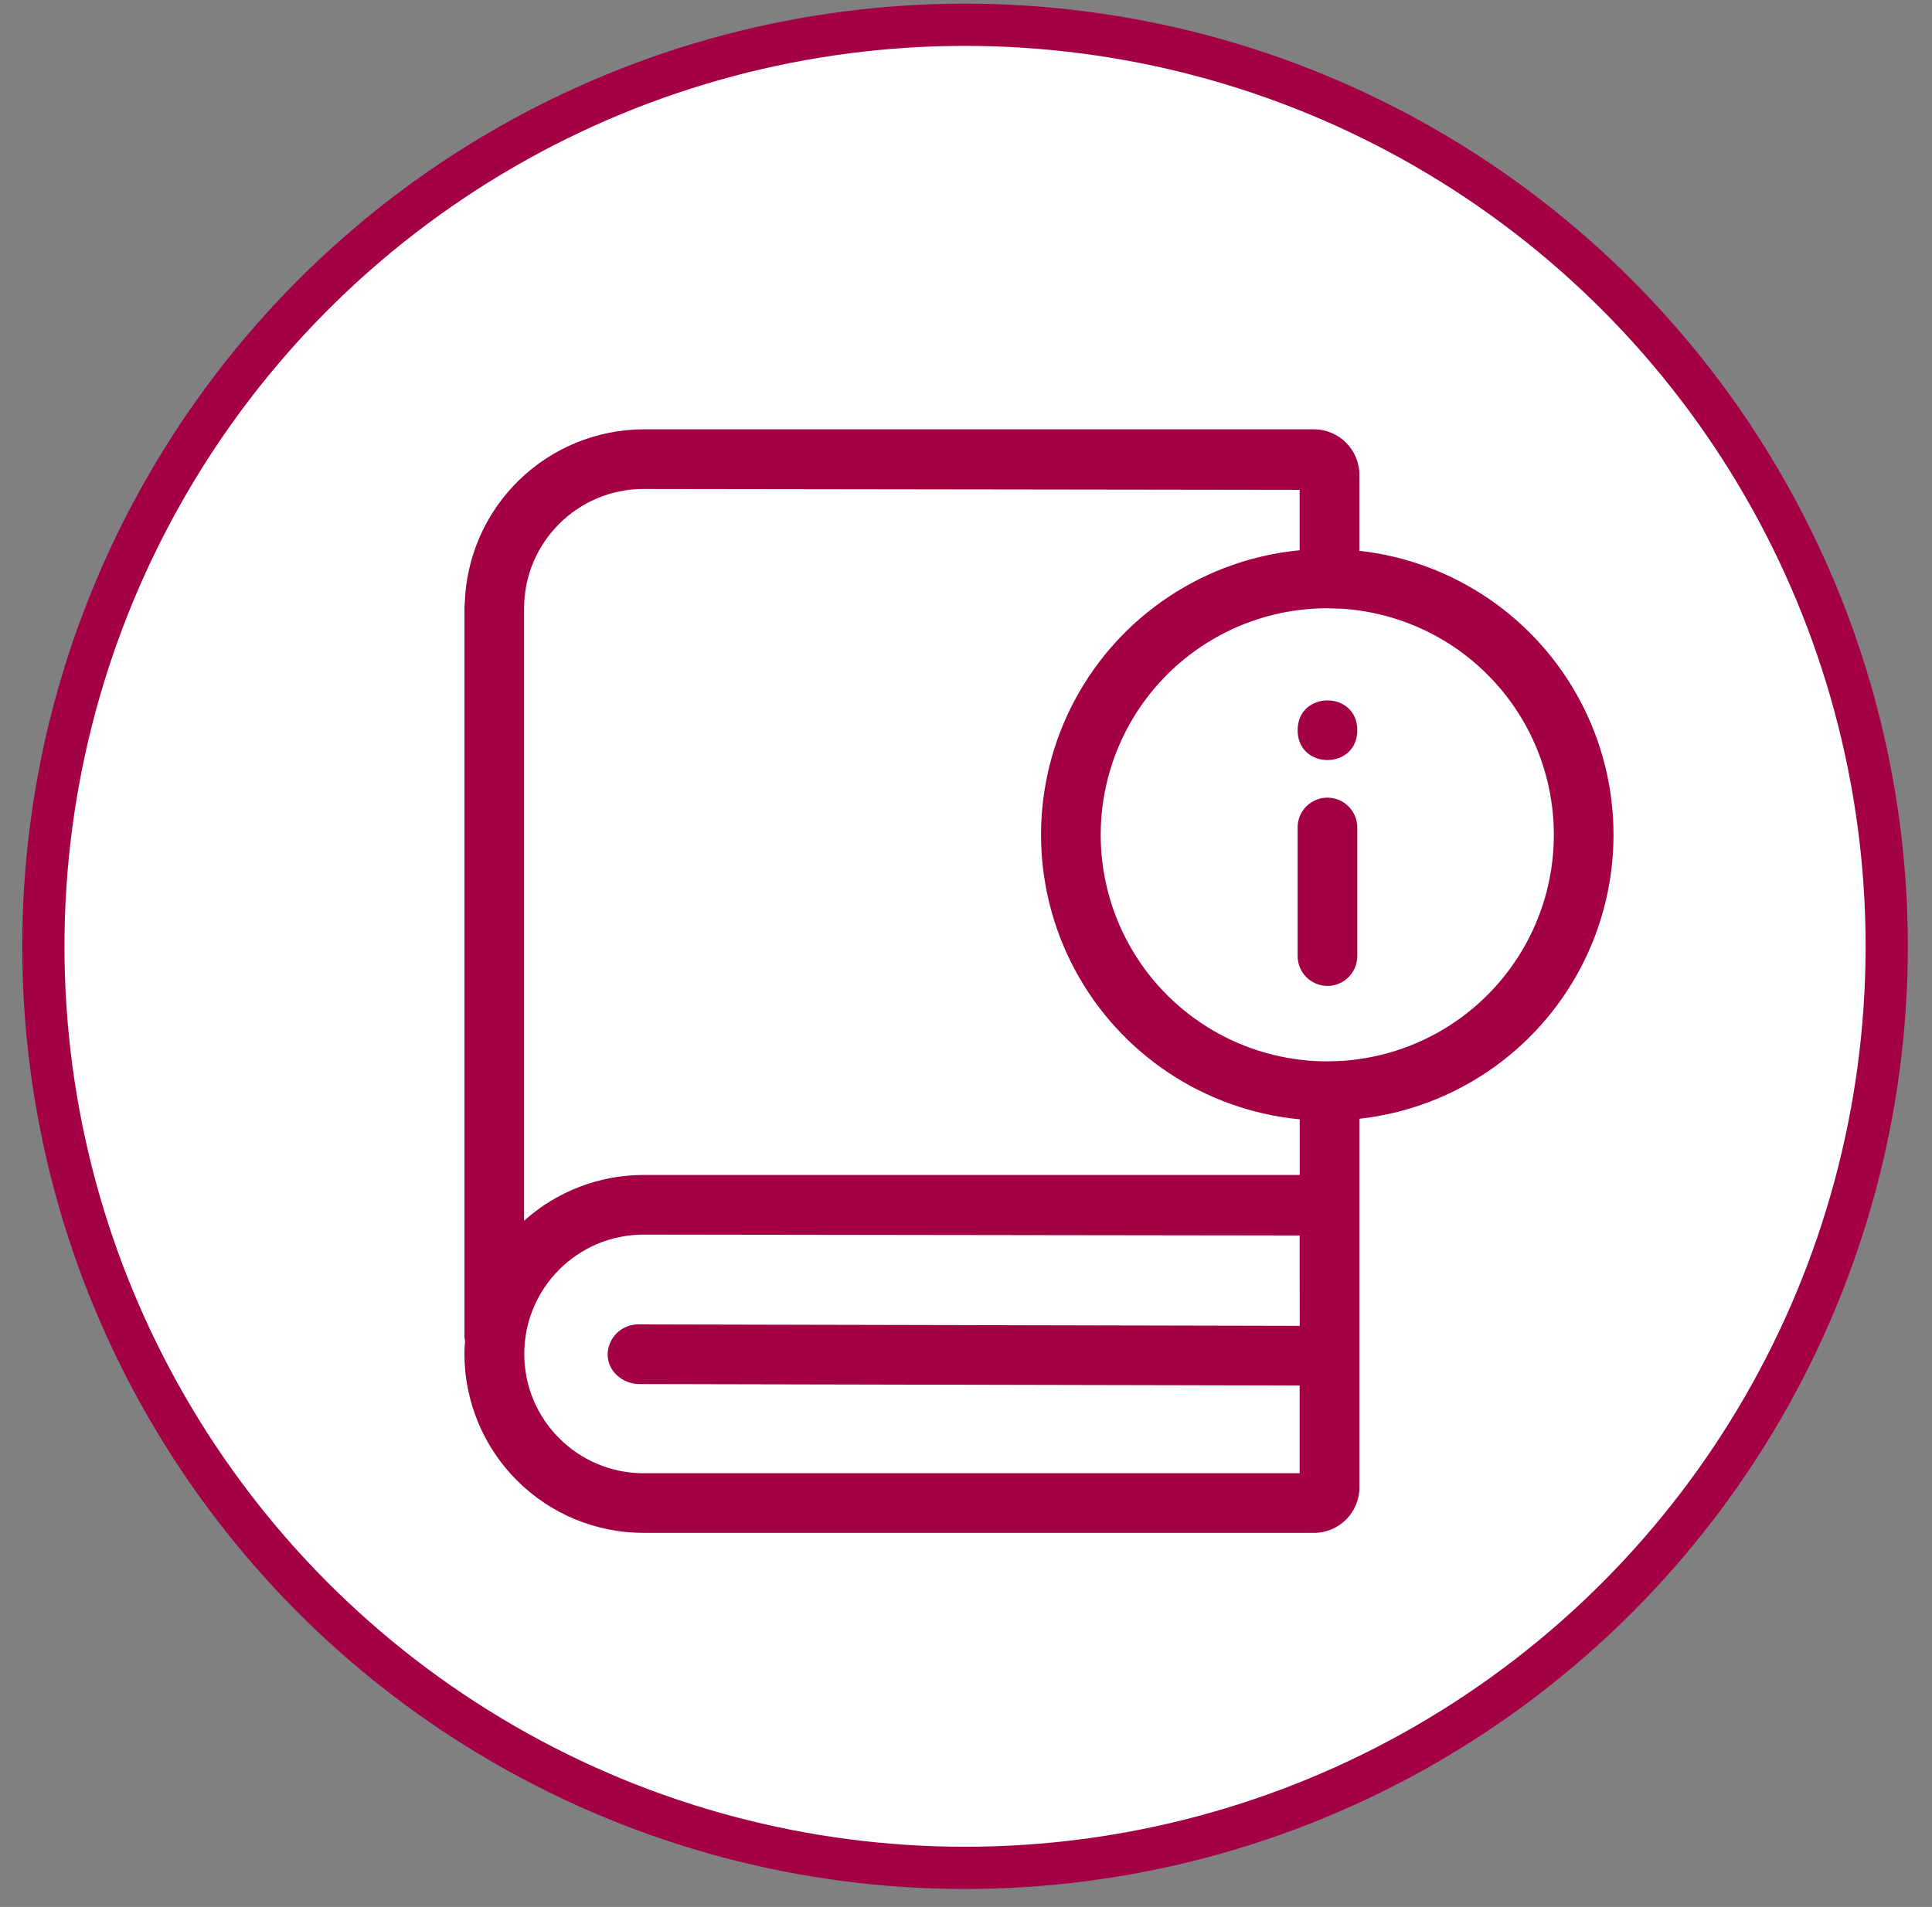
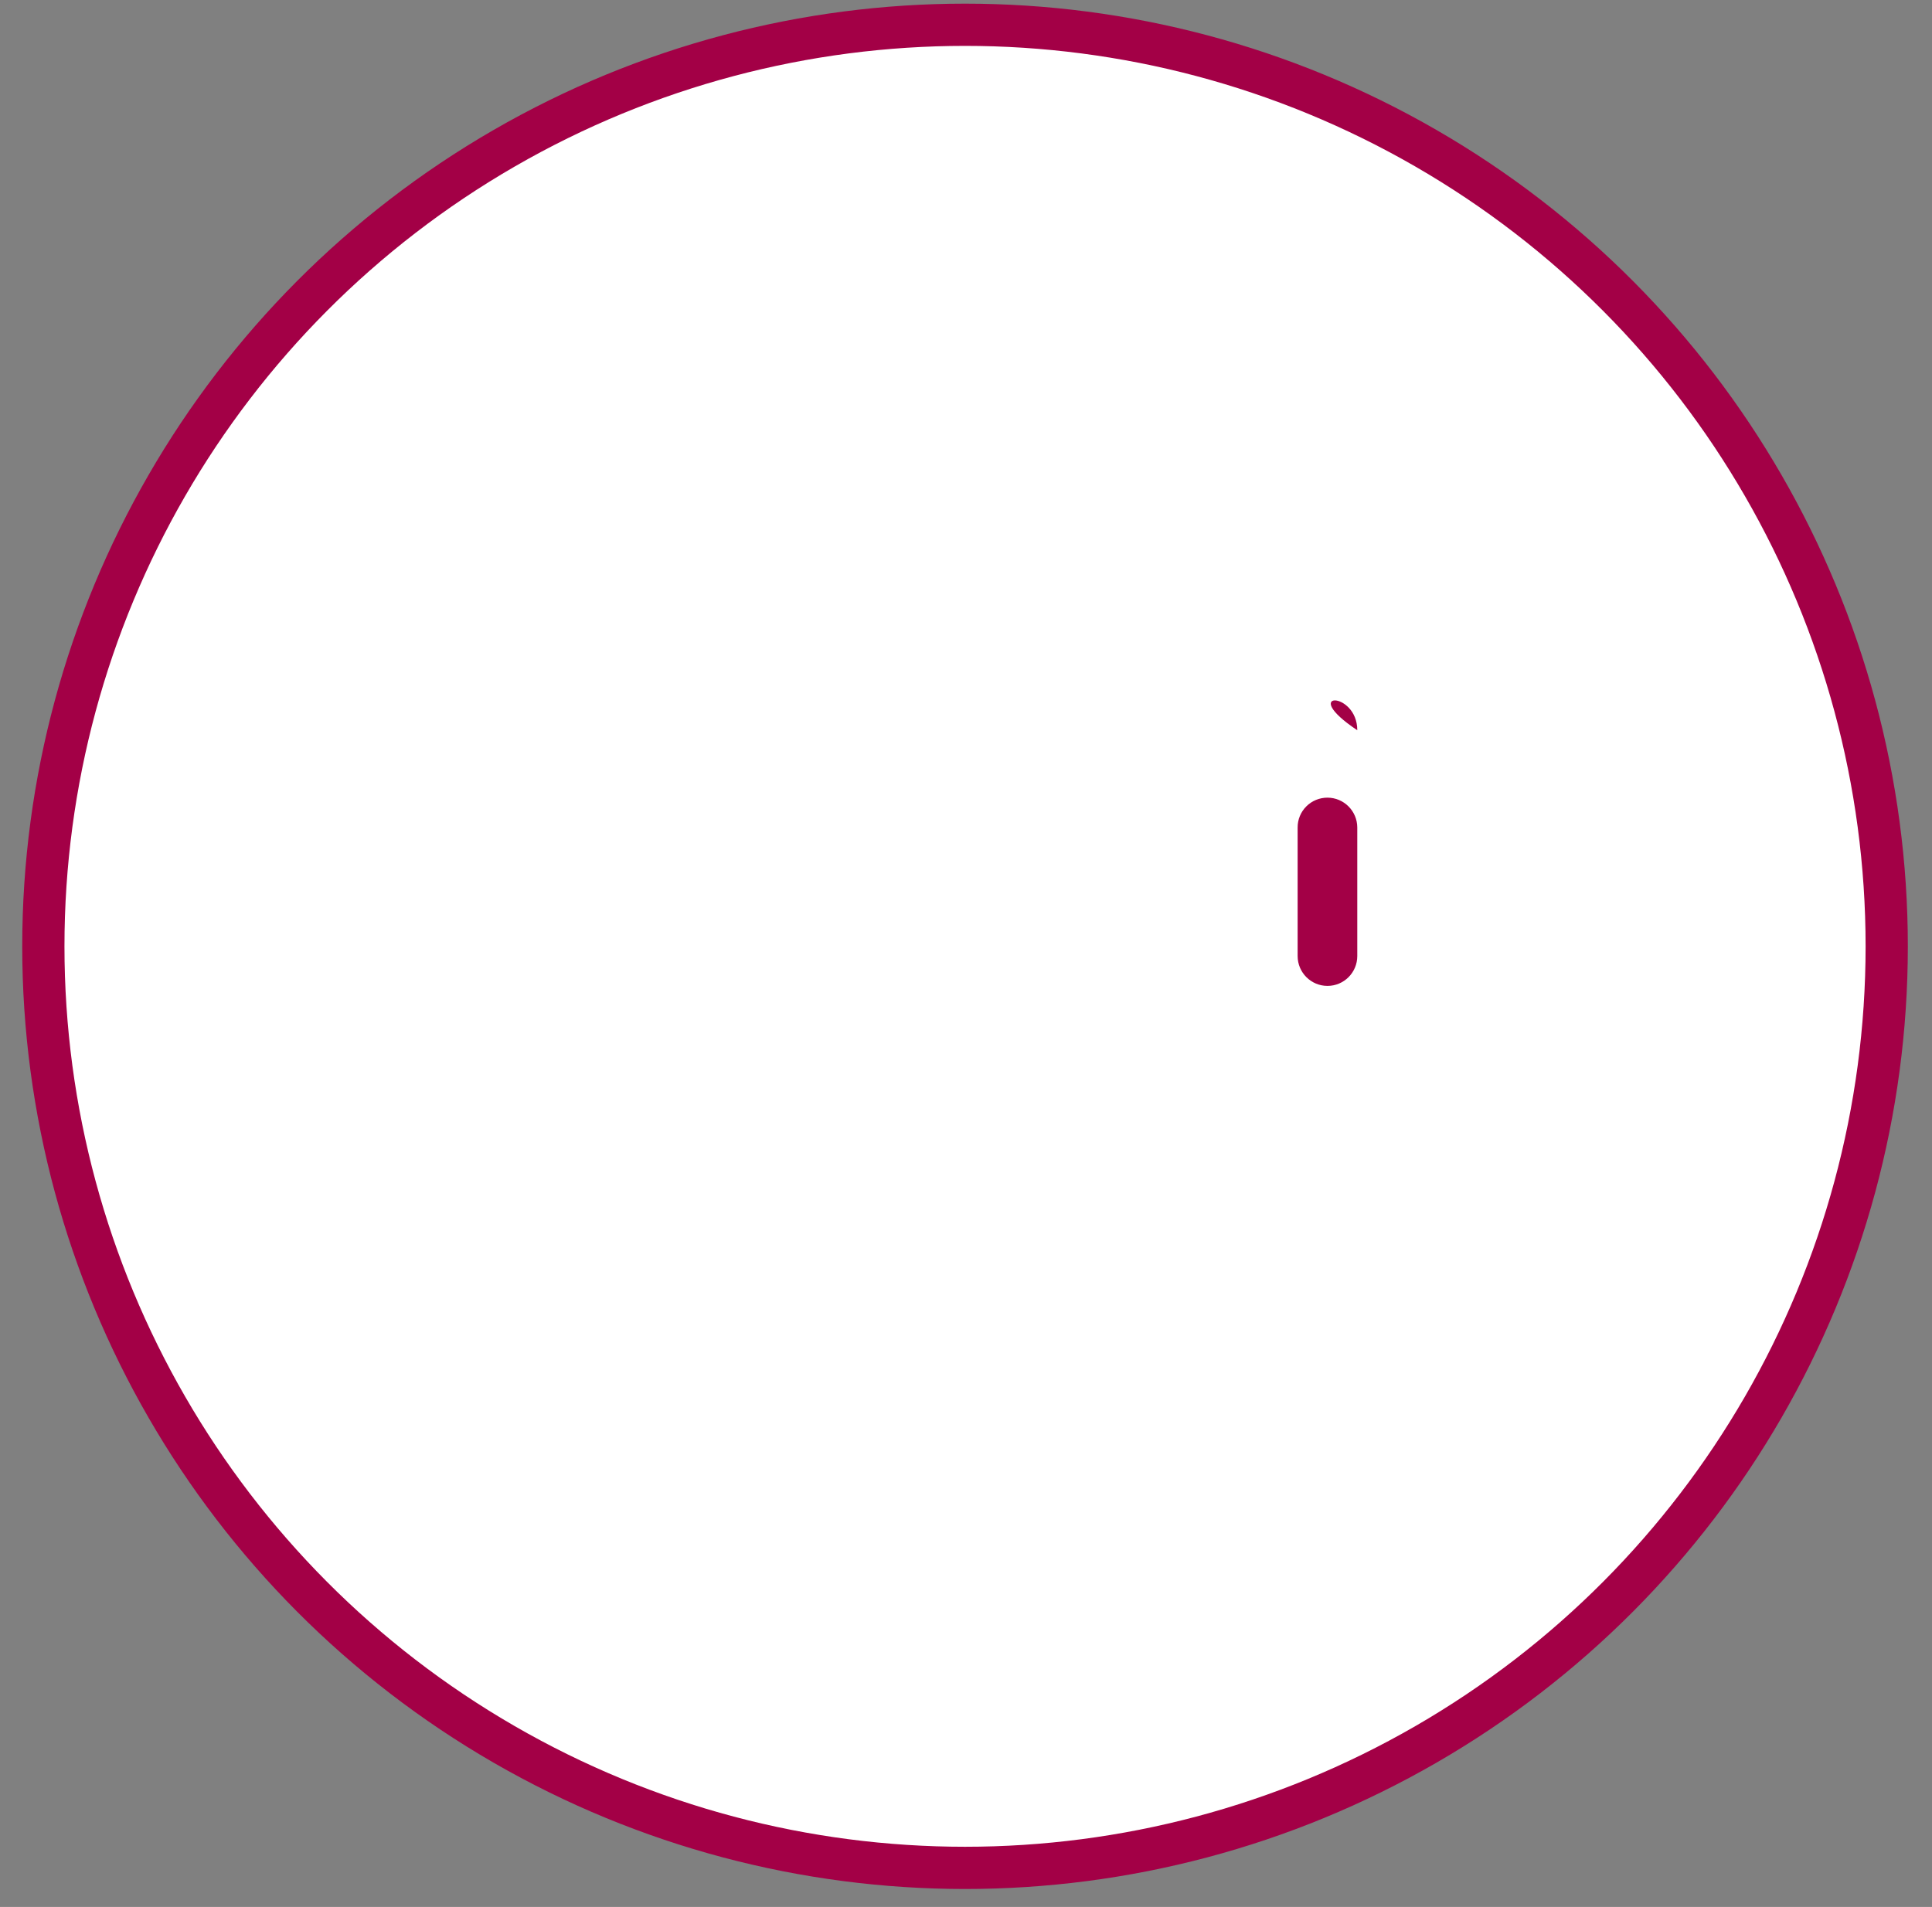
<svg xmlns="http://www.w3.org/2000/svg" width="78" height="77" viewBox="0 0 78 77" fill="none">
  <rect x="0" y="0" width="78" height="77" fill="#808080" stroke="none" />
  <g id="training_guide_red">
    <g id="grph-1-0-a">
      <g id="Group">
        <circle id="Oval" cx="38.961" cy="38.211" r="37.211" fill="white" stroke="#A30046" stroke-width="1.705" />
      </g>
    </g>
    <g id="Group 4">
-       <path id="Fill 1" fill-rule="evenodd" clip-rule="evenodd" d="M54.881 22.241V19.178C54.883 18.164 54.064 17.339 53.049 17.335H25.977C24.096 17.343 22.295 18.082 20.948 19.394C19.604 20.706 18.819 22.489 18.763 24.369C18.754 24.432 18.748 24.497 18.75 24.561V53.923C18.75 54.001 18.759 54.079 18.776 54.157C18.759 54.328 18.75 54.498 18.75 54.67C18.752 56.586 19.515 58.423 20.869 59.777C22.224 61.133 24.06 61.894 25.977 61.895H53.049C54.06 61.895 54.88 61.076 54.882 60.065V45.174C58.676 44.752 62.016 42.48 63.803 39.103C65.588 35.727 65.588 31.688 63.803 28.312C62.016 24.938 58.676 22.663 54.882 22.241L54.881 22.241ZM52.473 52.936V53.535L25.832 53.477H25.819C25.488 53.463 25.165 53.583 24.922 53.809C24.68 54.036 24.54 54.349 24.531 54.681C24.531 55.022 24.681 55.342 24.941 55.562C25.185 55.772 25.497 55.888 25.819 55.886L52.471 55.944V59.487H25.977C23.319 59.483 21.166 57.327 21.166 54.67C21.166 52.013 23.319 49.857 25.975 49.851L52.471 49.887L52.473 52.936ZM52.473 45.212V47.443H25.977C24.198 47.445 22.482 48.103 21.159 49.292V24.561C21.162 21.902 23.317 19.747 25.975 19.744L52.471 19.78V22.219C48.627 22.587 45.222 24.854 43.397 28.258C41.574 31.663 41.574 35.753 43.397 39.158C45.222 42.563 48.627 44.828 52.471 45.196L52.473 45.212ZM54.245 42.831C54.028 42.844 53.798 42.855 53.58 42.855C53.426 42.851 53.272 42.855 53.118 42.844H53.1C49.95 42.675 47.109 40.898 45.581 38.136C44.055 35.376 44.057 32.023 45.59 29.265C47.122 26.509 49.965 24.735 53.117 24.572C53.26 24.561 53.401 24.561 53.542 24.561C53.776 24.568 54.017 24.572 54.236 24.583C57.341 24.804 60.121 26.589 61.612 29.32C63.105 32.051 63.107 35.355 61.617 38.087C60.128 40.82 57.349 42.607 54.245 42.832L54.245 42.831Z" fill="#A30046" />
-       <path id="Fill 2" fill-rule="evenodd" clip-rule="evenodd" d="M54.797 29.486C54.797 31.091 52.389 31.091 52.389 29.486C52.389 27.88 54.797 27.88 54.797 29.486Z" fill="#A30046" />
+       <path id="Fill 2" fill-rule="evenodd" clip-rule="evenodd" d="M54.797 29.486C52.389 27.88 54.797 27.88 54.797 29.486Z" fill="#A30046" />
      <path id="Fill 3" fill-rule="evenodd" clip-rule="evenodd" d="M53.594 32.208C53.273 32.208 52.967 32.333 52.74 32.56C52.514 32.786 52.387 33.092 52.389 33.413V38.603C52.389 39.269 52.929 39.809 53.594 39.809C54.259 39.809 54.797 39.269 54.797 38.603V33.413C54.795 32.748 54.257 32.21 53.594 32.208L53.594 32.208Z" fill="#A30046" />
    </g>
  </g>
</svg>